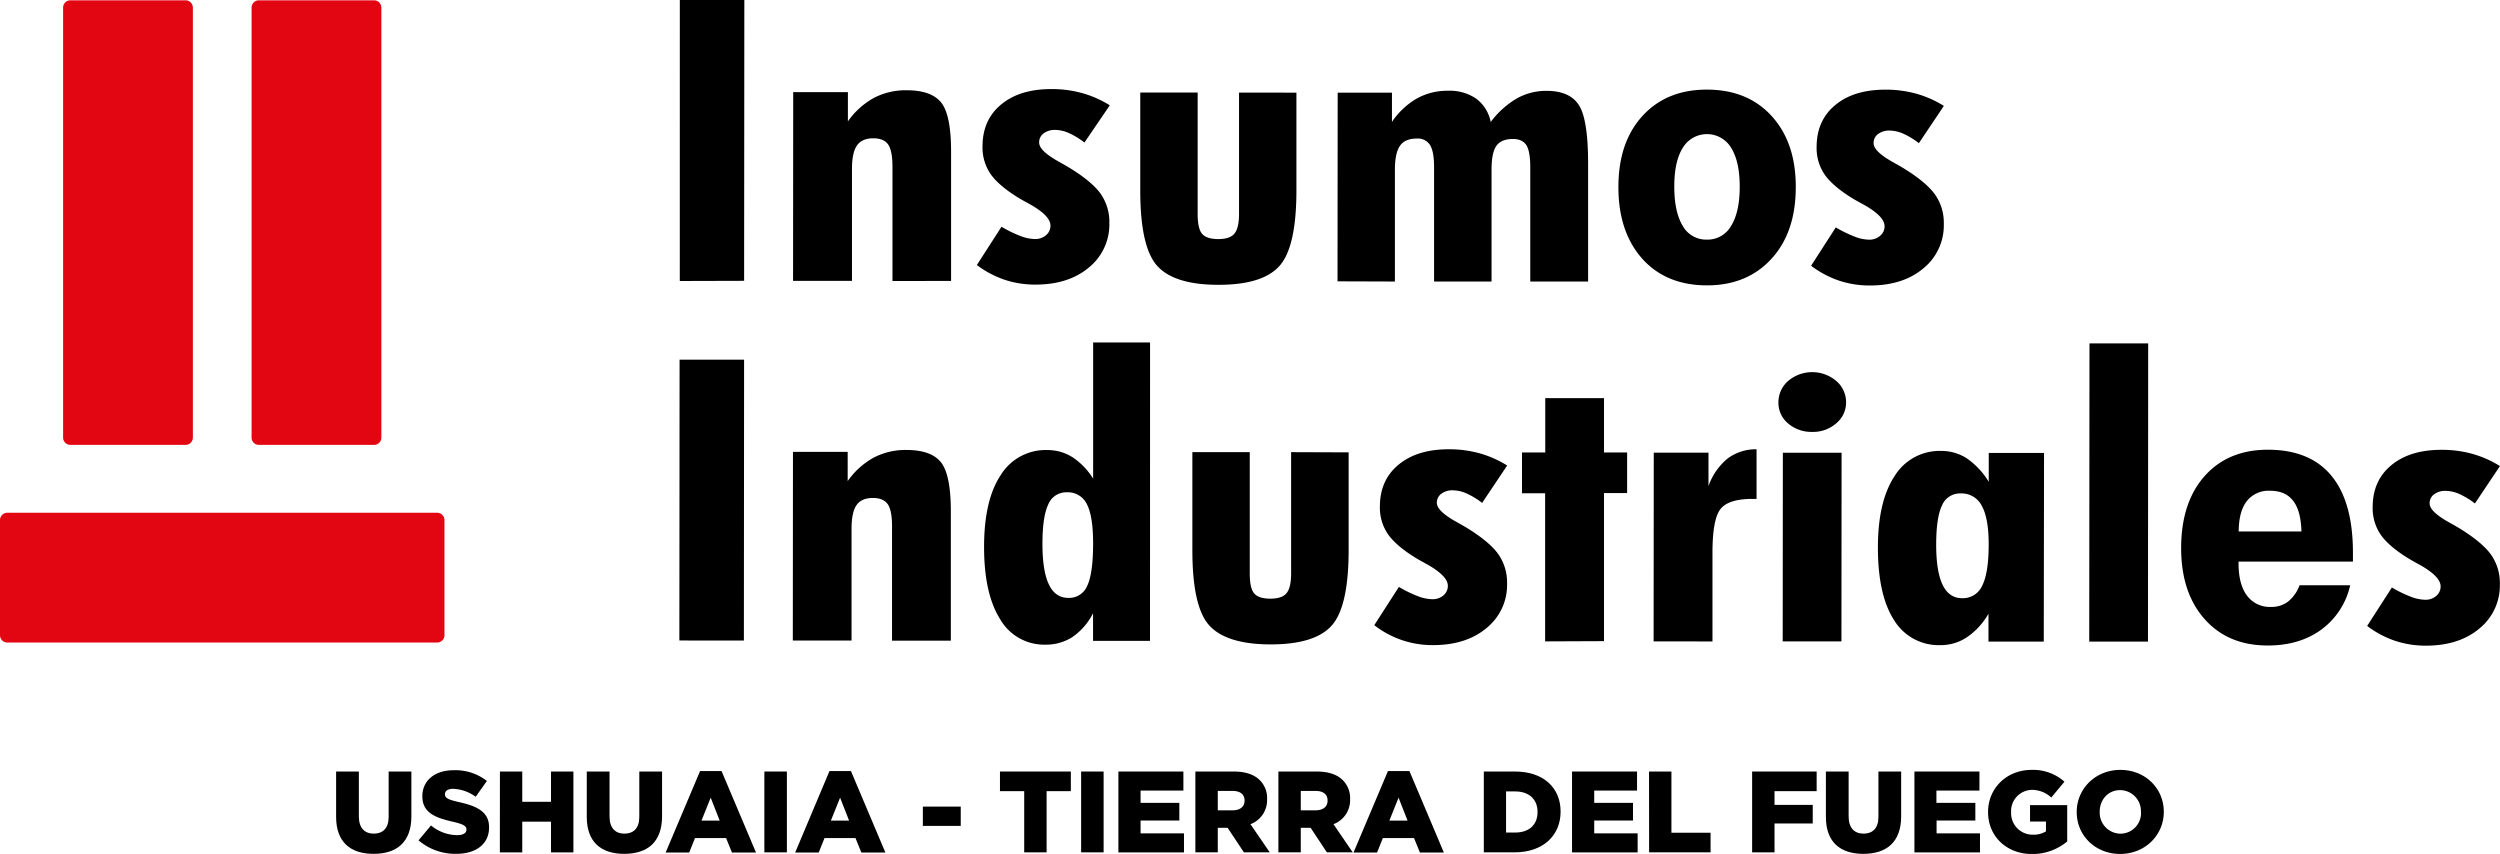
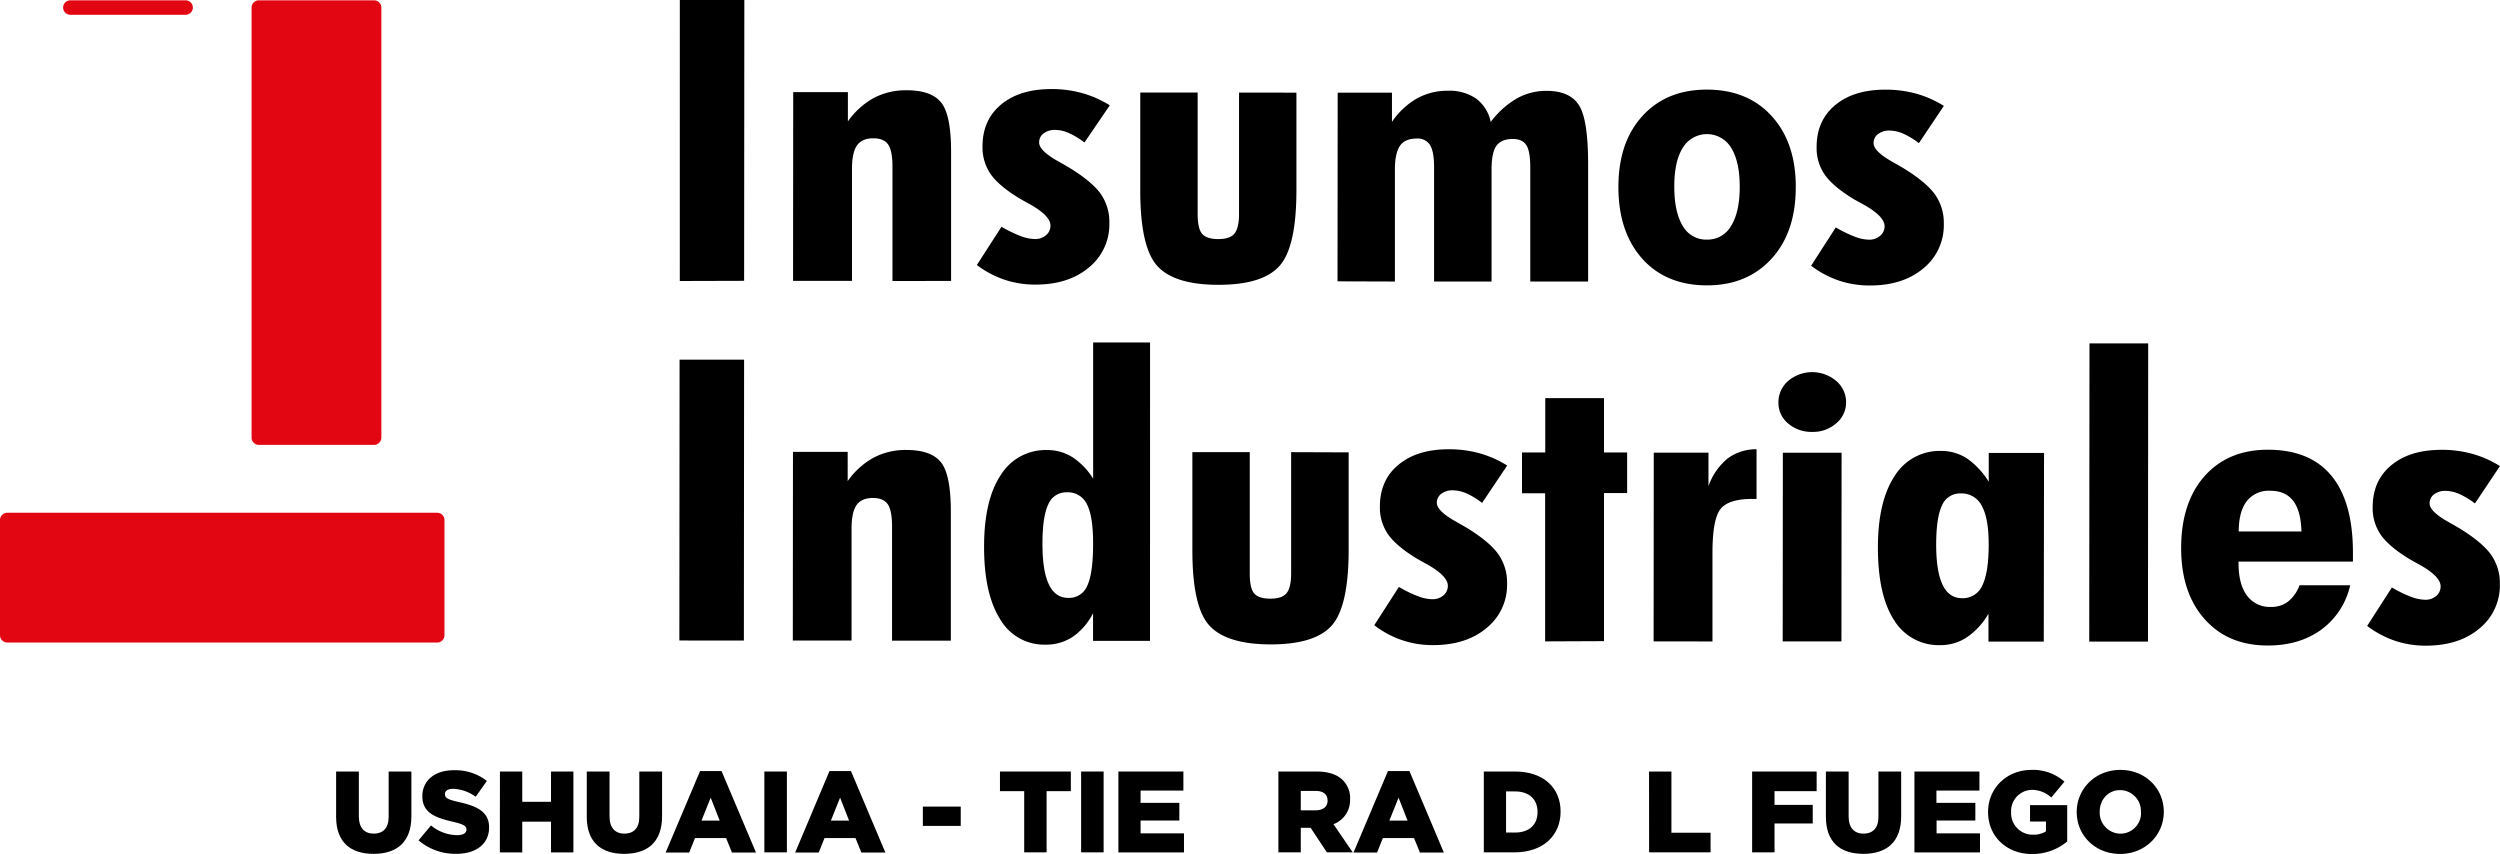
<svg xmlns="http://www.w3.org/2000/svg" viewBox="0 0 813.78 277.97">
  <g id="a02557c6-a1ee-4197-b54b-ff2204ec7832" data-name="Capa 2">
    <g id="ba2254b8-a2b0-4d47-ac95-3b864301c636" data-name="Capa 1">
-       <path d="M22.92.1H60.4a2.38,2.38,0,0,1,2.38,2.36v140a2.38,2.38,0,0,1-2.38,2.36H22.92a2.38,2.38,0,0,1-2.38-2.36V2.46A2.38,2.38,0,0,1,22.92.1" fill="#e20613" fill-rule="evenodd" />
+       <path d="M22.92.1H60.4a2.38,2.38,0,0,1,2.38,2.36a2.38,2.38,0,0,1-2.38,2.36H22.92a2.38,2.38,0,0,1-2.38-2.36V2.46A2.38,2.38,0,0,1,22.92.1" fill="#e20613" fill-rule="evenodd" />
      <path d="M84.27.1h37.48a2.38,2.38,0,0,1,2.39,2.36v140a2.38,2.38,0,0,1-2.39,2.36H84.27a2.38,2.38,0,0,1-2.38-2.36V2.46A2.38,2.38,0,0,1,84.27.1" fill="#e20613" fill-rule="evenodd" />
      <path d="M0,169.29v37.48a2.39,2.39,0,0,0,2.37,2.39H142.31a2.39,2.39,0,0,0,2.37-2.39V169.29a2.38,2.38,0,0,0-2.37-2.38H2.37A2.38,2.38,0,0,0,0,169.29" fill="#e20613" fill-rule="evenodd" />
      <path d="M589.57,86.45l8-12.43a40.89,40.89,0,0,0,6.13,3,13.62,13.62,0,0,0,4.73,1A5.34,5.34,0,0,0,612,76.76a4,4,0,0,0,1.45-3.14q0-3.24-7-7.12c-1.24-.66-2.17-1.2-2.83-1.56-4.53-2.72-7.69-5.37-9.55-7.94a15.24,15.24,0,0,1-2.74-9.12c0-5.77,2-10.32,6.09-13.7s9.51-5,16.39-5a37.5,37.5,0,0,1,9.87,1.29,34.51,34.51,0,0,1,9.07,4L624.62,46.6a25.17,25.17,0,0,0-5.11-3.1,11.3,11.3,0,0,0-4.42-1,6,6,0,0,0-3.76,1.13,3.54,3.54,0,0,0-1.45,3q0,2.68,6.53,6.28c1.35.75,2.41,1.37,3.16,1.82q7.38,4.53,10.28,8.56a15.88,15.88,0,0,1,2.88,9.55,18,18,0,0,1-6.67,14.53c-4.42,3.71-10.24,5.57-17.4,5.56a31.44,31.44,0,0,1-10-1.57,32.22,32.22,0,0,1-9.12-4.85m-5-25.54c0,9.76-2.65,17.54-7.92,23.28s-12.26,8.65-21,8.64-15.84-2.87-21-8.63-7.81-13.53-7.81-23.34,2.62-17.46,7.84-23.18,12.22-8.58,21-8.57,15.84,2.87,21.07,8.63S584.55,51.2,584.55,60.91ZM555.62,78a8.81,8.81,0,0,0,7.87-4.46c1.86-3,2.81-7.24,2.81-12.76s-.94-9.68-2.79-12.67a9.18,9.18,0,0,0-15.74,0Q545,52.48,545,60.73t2.74,12.78A8.73,8.73,0,0,0,555.62,78ZM435.38,91.58l.05-61.41H453.1v9.51a24.57,24.57,0,0,1,8.14-7.64,20.48,20.48,0,0,1,10.09-2.5,15.24,15.24,0,0,1,9.2,2.58,12.47,12.47,0,0,1,4.72,7.59,28.66,28.66,0,0,1,8.5-7.67,19.62,19.62,0,0,1,9.64-2.47q7.56,0,10.56,4.65t3,19.08l0,38.34-18.83,0,0-37.2c0-3.46-.43-5.88-1.28-7.2s-2.31-2-4.39-2c-2.48,0-4.27.73-5.33,2.2s-1.6,4-1.6,7.76l0,36.45H466.81l0-37.21c0-3.37-.43-5.79-1.3-7.2a4.67,4.67,0,0,0-4.32-2.14c-2.53,0-4.37.77-5.46,2.33s-1.67,4.12-1.67,7.75l0,36.46ZM422,30.16l0,31.79q0,18.43-5.5,24.6t-19.85,6.16q-14.4,0-19.95-6.15t-5.53-24.64l0-31.8h18.68l0,39.49c0,3.23.48,5.39,1.47,6.52s2.73,1.69,5.24,1.69,4.22-.57,5.23-1.74,1.53-3.32,1.53-6.46l0-39.49Zm-104,56.08,8-12.43a41.36,41.36,0,0,0,6.13,3,13.85,13.85,0,0,0,4.73,1,5.34,5.34,0,0,0,3.62-1.24,4,4,0,0,0,1.46-3.14q0-3.24-7-7.12c-1.23-.66-2.17-1.2-2.82-1.56-4.54-2.72-7.7-5.37-9.56-7.94a15.31,15.31,0,0,1-2.74-9.12c0-5.77,2-10.32,6.09-13.7s9.52-5,16.39-5a37.09,37.09,0,0,1,9.87,1.29,34.72,34.72,0,0,1,9.08,4L353,46.39a25.17,25.17,0,0,0-5.11-3.1,11.3,11.3,0,0,0-4.42-1,6,6,0,0,0-3.76,1.13,3.54,3.54,0,0,0-1.45,3q0,2.69,6.53,6.28c1.35.75,2.41,1.37,3.16,1.82Q355.32,59,358.22,63a16,16,0,0,1,2.89,9.55,18.08,18.08,0,0,1-6.67,14.53q-6.65,5.57-17.41,5.56a31.44,31.44,0,0,1-10-1.57A32.22,32.22,0,0,1,317.94,86.24Zm-27.49,5.23,0-37.2c0-3.51-.48-5.92-1.42-7.25s-2.54-2-4.81-2c-2.46,0-4.22.77-5.31,2.31s-1.64,4.1-1.64,7.64l0,36.46H258.15L258.2,30H276v9.51a25.32,25.32,0,0,1,8.46-7.64,22.37,22.37,0,0,1,10.64-2.49q8.14,0,11.32,4.07t3.17,16l0,42Zm-69.23,0L221.29,0l21,0-.07,91.41Z" />
      <path d="M770.59,203.66l8-12.43a39.66,39.66,0,0,0,6.13,3,13.78,13.78,0,0,0,4.73,1A5.3,5.3,0,0,0,793,194a4,4,0,0,0,1.45-3.14q0-3.24-7-7.12c-1.23-.67-2.17-1.2-2.82-1.57-4.54-2.71-7.7-5.37-9.55-7.93a15.28,15.28,0,0,1-2.75-9.13c0-5.77,2-10.32,6.09-13.69s9.52-5,16.4-5a37.15,37.15,0,0,1,9.87,1.29,34.62,34.62,0,0,1,9.07,4l-8.14,12.17a26,26,0,0,0-5.12-3.1,11.47,11.47,0,0,0-4.41-1,6,6,0,0,0-3.77,1.13,3.57,3.57,0,0,0-1.45,2.95c0,1.8,2.17,3.89,6.54,6.29,1.35.75,2.41,1.37,3.16,1.82q7.38,4.53,10.27,8.55a16,16,0,0,1,2.89,9.56,18,18,0,0,1-6.67,14.52c-4.42,3.72-10.24,5.57-17.41,5.57a31.42,31.42,0,0,1-10-1.57,32,32,0,0,1-9.12-4.86m-41.86-20.93v.49c0,4.6.91,8.1,2.74,10.56a9.21,9.21,0,0,0,7.84,3.7,8.82,8.82,0,0,0,5.55-1.74,12.1,12.1,0,0,0,3.72-5.3h16.49a24.52,24.52,0,0,1-9.38,14.42c-4.76,3.46-10.55,5.18-17.45,5.18q-12.93,0-20.56-8.61c-5.09-5.73-7.64-13.44-7.63-23.19s2.55-17.63,7.64-23.35,12-8.58,20.57-8.58q13.72,0,20.71,8.48t7,25v2.93ZM749.15,173c-.14-4.49-1-7.8-2.72-10s-4.17-3.25-7.5-3.25a9,9,0,0,0-7.58,3.39q-2.61,3.39-2.62,9.87Zm-69.08,35.85.08-97.06,19.11,0-.07,97.05Zm-14.8,0-18,0v-9.08a23,23,0,0,1-7,7.65A15.3,15.3,0,0,1,631.7,210a17,17,0,0,1-15.17-8.16q-5.25-8.15-5.25-23.62,0-15,5.43-23.24a17.19,17.19,0,0,1,15.16-8.2,15.32,15.32,0,0,1,8.4,2.45,25.43,25.43,0,0,1,7.09,7.59v-9.38h18Zm-17.93-31.71c0-5.6-.74-9.74-2.23-12.46a7.34,7.34,0,0,0-6.9-4.06,6.31,6.31,0,0,0-6.06,3.9q-1.89,3.92-1.9,12.74c0,5.83.7,10.21,2.09,13.1s3.5,4.36,6.35,4.36a6.87,6.87,0,0,0,6.59-4.18Q647.35,186.33,647.34,177.13Zm-67.05,31.64.05-61.41h19.12l-.05,61.42ZM578.9,131a9.17,9.17,0,0,1,3.17-7,12.1,12.1,0,0,1,15.64,0,9.06,9.06,0,0,1,3.21,7,8.71,8.71,0,0,1-3.2,6.79,11.36,11.36,0,0,1-7.77,2.8,11.67,11.67,0,0,1-7.89-2.74A8.72,8.72,0,0,1,578.9,131Zm-40.63,77.78.05-61.42,17.81,0v10.88a20.31,20.31,0,0,1,6.24-9,15.46,15.46,0,0,1,9.41-3v16.16h-1.28c-5.07,0-8.5,1-10.33,3.15s-2.73,6.9-2.74,14.38l0,28.87Zm-35.31,0,0-48.21h-7.53V147.29H503V129.6l19.12,0,0,17.69h7.53v13.2h-7.53l0,48.21Zm-55.6-5.3,8-12.43a39.66,39.66,0,0,0,6.13,3,13.78,13.78,0,0,0,4.73,1,5.35,5.35,0,0,0,3.62-1.23,4,4,0,0,0,1.45-3.14q0-3.24-7-7.12c-1.23-.67-2.17-1.2-2.82-1.57-4.54-2.71-7.7-5.37-9.55-7.93a15.28,15.28,0,0,1-2.75-9.13c0-5.77,2-10.32,6.1-13.69s9.51-5,16.39-5a37.15,37.15,0,0,1,9.87,1.29,34.62,34.62,0,0,1,9.07,4l-8.15,12.17a25.63,25.63,0,0,0-5.11-3.1,11.47,11.47,0,0,0-4.41-1,6,6,0,0,0-3.77,1.13,3.57,3.57,0,0,0-1.45,2.95c0,1.8,2.17,3.89,6.54,6.29,1.35.75,2.41,1.37,3.16,1.82q7.38,4.52,10.27,8.55a16,16,0,0,1,2.89,9.56,18,18,0,0,1-6.67,14.52c-4.42,3.72-10.24,5.57-17.41,5.57a30.72,30.72,0,0,1-19.08-6.43ZM439,147.25,439,179c0,12.29-1.85,20.5-5.49,24.6s-10.27,6.16-19.85,6.16-16.27-2.07-20-6.15-5.54-12.32-5.53-24.65l0-31.79h18.68l0,39.49c0,3.23.48,5.39,1.46,6.52s2.73,1.69,5.24,1.69,4.23-.57,5.24-1.75,1.52-3.31,1.53-6.45l0-39.49Zm-64.66,61.36H355.8v-9a20.71,20.71,0,0,1-6.62,7.69,15.75,15.75,0,0,1-8.86,2.54,16.52,16.52,0,0,1-14.77-8.3q-5.24-8.31-5.22-23.6,0-15.1,5.4-23.27a17.15,17.15,0,0,1,15.19-8.17,15.1,15.1,0,0,1,8.16,2.31,22.53,22.53,0,0,1,6.75,7l0-44.34h18.53Zm-18.52-31.7q0-8.82-2-12.74a6.84,6.84,0,0,0-6.54-3.92,6.29,6.29,0,0,0-6.06,3.95q-1.89,3.95-1.89,12.82t2.09,13.21c1.37,2.93,3.49,4.38,6.31,4.39a6.39,6.39,0,0,0,6.21-4Q355.82,186.54,355.82,176.91Zm-65.45,31.64,0-37.21c0-3.5-.48-5.92-1.42-7.24s-2.53-2-4.81-2c-2.46,0-4.22.76-5.31,2.3s-1.64,4.1-1.64,7.65l0,36.46-19.12,0,.05-61.41h17.81v9.51a25.09,25.09,0,0,1,8.45-7.64,22.31,22.31,0,0,1,10.64-2.5q8.14,0,11.32,4.07t3.17,16l0,42Zm-69.23-.06.07-91.41h21l-.07,91.42Z" />
      <path d="M109.41,265.91V251.14h7.4v14.62c0,3.79,1.92,5.6,4.85,5.6s4.85-1.73,4.85-5.41V251.14h7.4v14.58c0,8.49-4.85,12.22-12.32,12.22S109.41,274.14,109.41,265.91Z" />
      <path d="M136.24,273.54l4.06-4.85a13.52,13.52,0,0,0,8.53,3.16c1.95,0,3-.68,3-1.81V270c0-1.09-.86-1.69-4.43-2.52-5.6-1.28-9.92-2.86-9.92-8.27v-.07c0-4.89,3.87-8.42,10.18-8.42a16.6,16.6,0,0,1,10.83,3.49l-3.65,5.15a13.22,13.22,0,0,0-7.37-2.59c-1.76,0-2.63.75-2.63,1.69v.08c0,1.2.91,1.72,4.55,2.55,6.05,1.32,9.81,3.27,9.81,8.19v.08c0,5.37-4.25,8.57-10.64,8.57A18.37,18.37,0,0,1,136.24,273.54Z" />
      <path d="M162.73,251.14H170V261h9.36v-9.85h7.29v26.31h-7.29v-10H170v10h-7.29Z" />
      <path d="M191,265.91V251.14h7.41v14.62c0,3.79,1.91,5.6,4.84,5.6s4.85-1.73,4.85-5.41V251.14h7.41v14.58c0,8.49-4.85,12.22-12.33,12.22S191,274.14,191,265.91Z" />
      <path d="M227.88,251h7l11.2,26.5h-7.82l-1.91-4.7H226.23l-1.88,4.7h-7.67Zm6.39,16.12-2.93-7.47-3,7.47Z" />
      <path d="M248.81,251.14h7.33v26.31h-7.33Z" />
      <path d="M270,251h7l11.2,26.5h-7.82l-1.91-4.7H268.39l-1.88,4.7h-7.67Zm6.39,16.12-2.93-7.47-3,7.47Z" />
      <path d="M300.4,262.56h12.33v6.28H300.4Z" />
      <path d="M333.39,257.53H325.5v-6.39h23.07v6.39h-7.89v19.92h-7.29Z" />
      <path d="M351.92,251.14h7.32v26.31h-7.32Z" />
      <path d="M364.05,251.14h21.16v6.2H371.27v4h12.62v5.75H371.27v4.18H385.4v6.2H364.05Z" />
-       <path d="M389.11,251.14h12.44c4,0,6.81,1.05,8.57,2.86a8.15,8.15,0,0,1,2.33,6.12v.08a8.32,8.32,0,0,1-5.41,8.08l6.28,9.17H404.9l-5.3-8h-3.2v8h-7.29Zm12.11,12.63c2.48,0,3.9-1.21,3.9-3.12v-.08c0-2.06-1.5-3.12-3.94-3.12H396.4v6.32Z" />
      <path d="M416.13,251.14h12.44c4,0,6.8,1.05,8.57,2.86a8.15,8.15,0,0,1,2.33,6.12v.08a8.32,8.32,0,0,1-5.41,8.08l6.27,9.17h-8.42l-5.29-8h-3.2v8h-7.29Zm12.1,12.63c2.48,0,3.91-1.21,3.91-3.12v-.08c0-2.06-1.5-3.12-3.95-3.12h-4.77v6.32Z" />
      <path d="M451.79,251h7l11.2,26.5H462.2l-1.92-4.7H450.14l-1.88,4.7h-7.67Zm6.39,16.12-2.93-7.47-3,7.47Z" />
      <path d="M483,251.14h10.14c9.4,0,14.85,5.41,14.85,13v.08c0,7.59-5.53,13.23-15,13.23H483ZM493.24,271c4.36,0,7.25-2.4,7.25-6.65v-.07c0-4.21-2.89-6.66-7.25-6.66h-3V271Z" />
-       <path d="M511.72,251.14h21.16v6.2H518.94v4h12.62v5.75H518.94v4.18h14.13v6.2H511.72Z" />
      <path d="M536.78,251.14h7.29v19.92h12.74v6.39h-20Z" />
      <path d="M570.34,251.14h21v6.39H577.63V262h12.44v6.05H577.63v9.4h-7.29Z" />
      <path d="M594.35,265.91V251.14h7.4v14.62c0,3.79,1.92,5.6,4.85,5.6s4.85-1.73,4.85-5.41V251.14h7.4v14.58c0,8.49-4.85,12.22-12.33,12.22S594.35,274.14,594.35,265.91Z" />
      <path d="M623.17,251.14h21.16v6.2h-14v4H643v5.75H630.38v4.18h14.13v6.2H623.17Z" />
      <path d="M647.14,264.37v-.08c0-7.66,6-13.68,14.17-13.68A15.32,15.32,0,0,1,672,254.45l-4.28,5.15a9.29,9.29,0,0,0-6.35-2.49,6.91,6.91,0,0,0-6.73,7.22v.08a7,7,0,0,0,7.14,7.29,7.46,7.46,0,0,0,4.21-1.09v-3.2h-5.19v-5.33h12.1v11.83A17.74,17.74,0,0,1,661.46,278C653.27,278,647.14,272.33,647.14,264.37Z" />
      <path d="M676,264.37v-.08c0-7.55,6.09-13.68,14.21-13.68s14.13,6.05,14.13,13.61v.07c0,7.56-6.09,13.68-14.21,13.68S676,271.92,676,264.37Zm20.9,0v-.08a6.84,6.84,0,0,0-6.77-7.1c-4,0-6.65,3.23-6.65,7v.07a6.84,6.84,0,0,0,6.73,7.11A6.72,6.72,0,0,0,696.93,264.37Z" />
    </g>
  </g>
</svg>